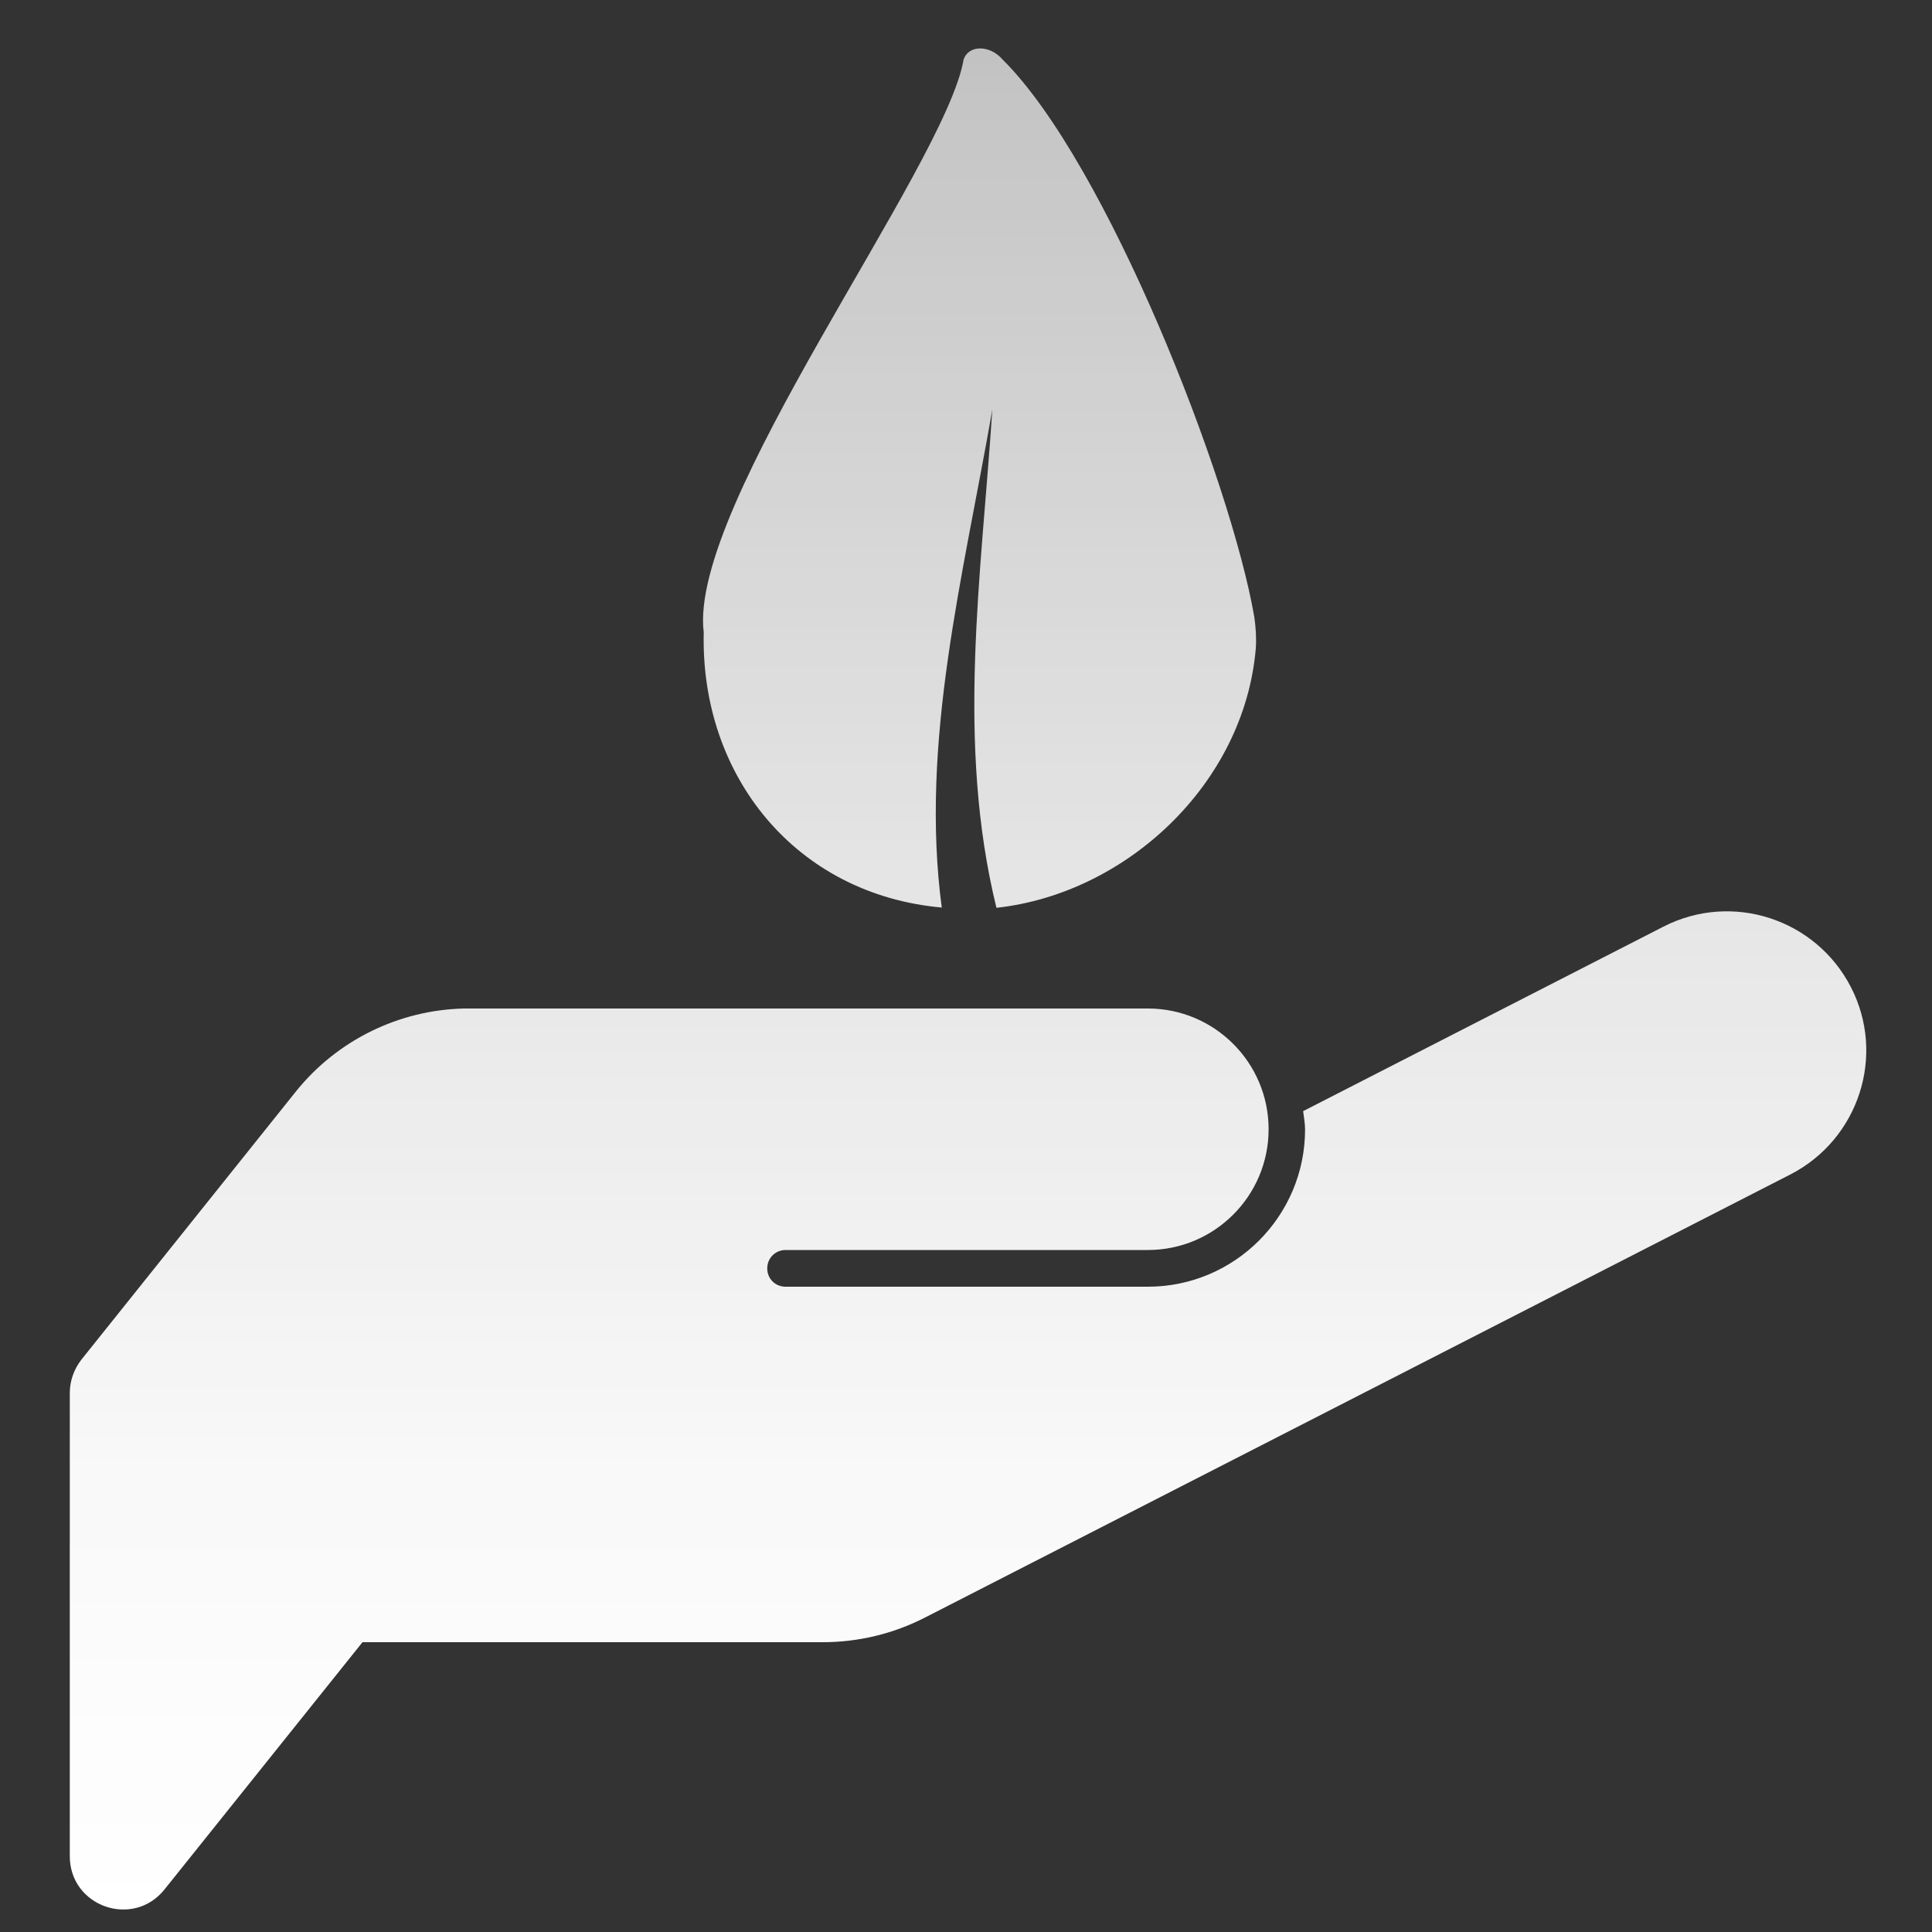
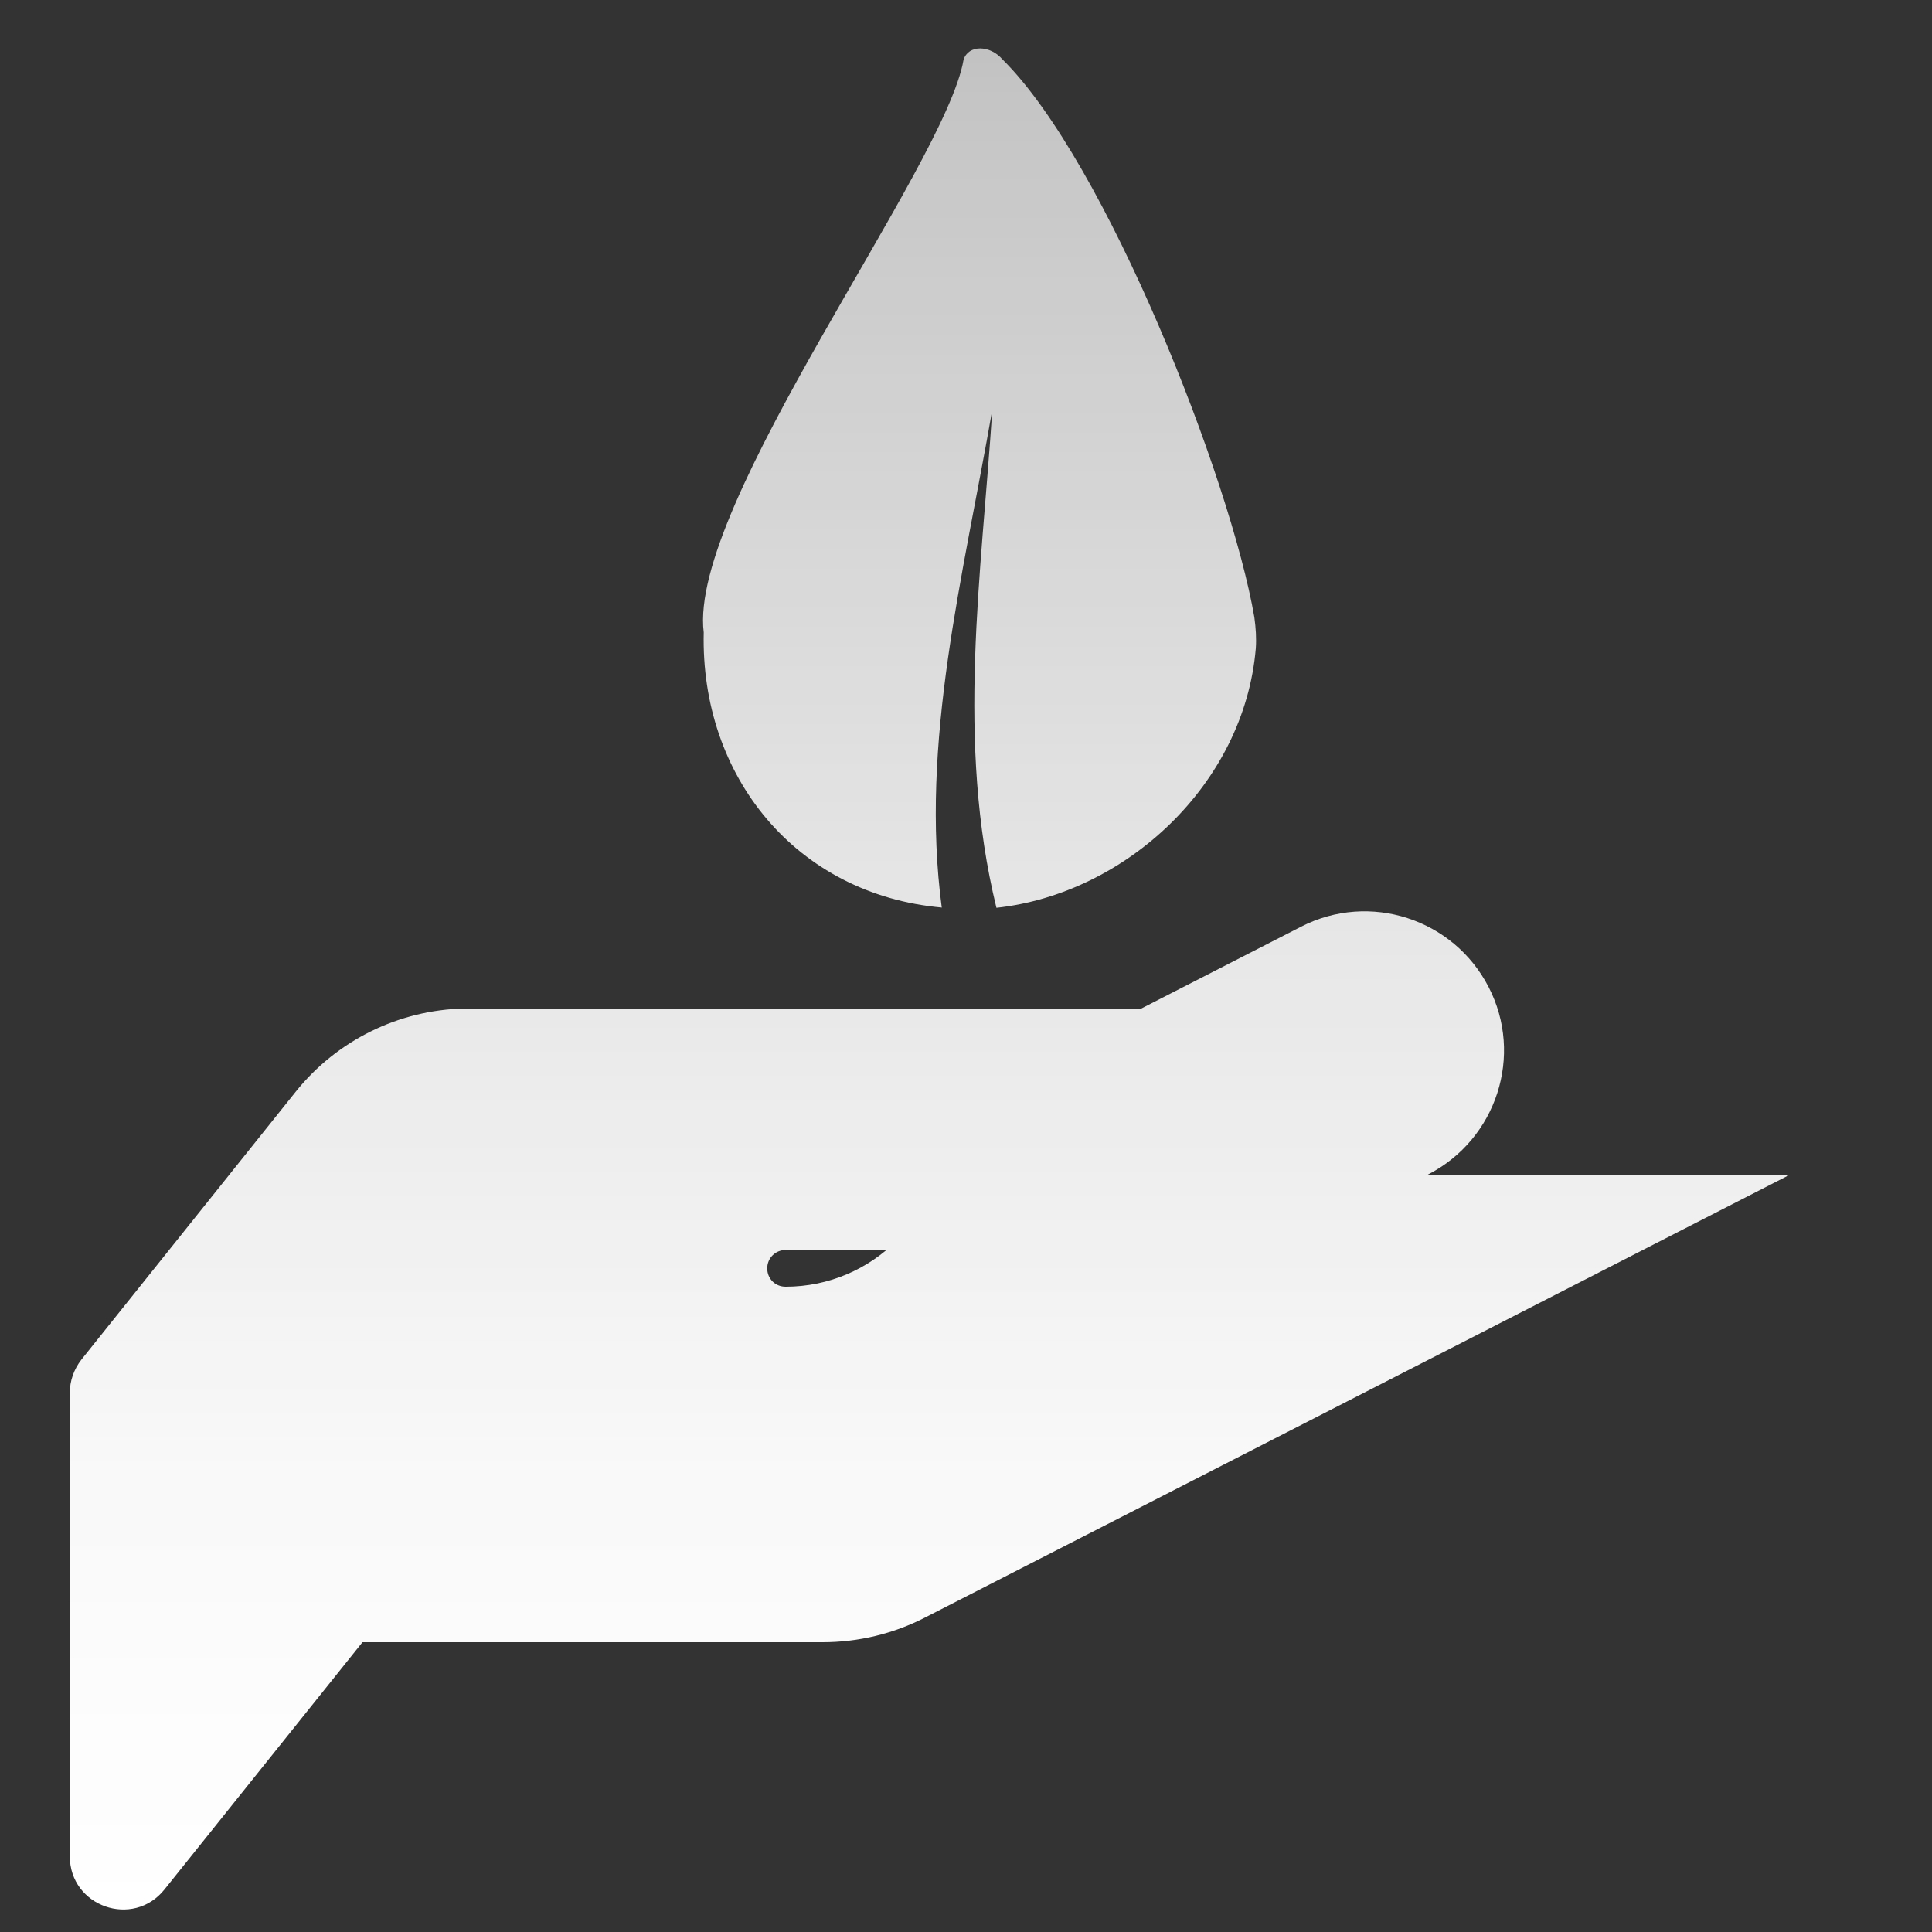
<svg xmlns="http://www.w3.org/2000/svg" id="Layer_1" width="80" height="80" viewBox="0 0 80 80">
  <rect x="0" y="0" width="80" height="80" fill="#333333" stroke="none" />
  <defs>
    <linearGradient id="linear-gradient" x1="-221.91" y1="89.43" x2="-221.91" y2="166.49" gradientTransform="translate(262 168.5) scale(1 -1)" gradientUnits="userSpaceOnUse">
      <stop offset="0" stop-color="#fff" />
      <stop offset=".23" stop-color="#fff" stop-opacity=".97" />
      <stop offset=".56" stop-color="#fff" stop-opacity=".87" />
      <stop offset=".96" stop-color="#fff" stop-opacity=".72" />
      <stop offset="1" stop-color="#fff" stop-opacity=".7" />
    </linearGradient>
  </defs>
-   <path d="M74.12,48.64l-35.8,18.33c-1.32.68-2.77,1.03-4.26,1.03H15.01l-8.2,10.24c-1.3,1.62-3.92.71-3.92-1.38v-19.18c0-.5.17-.98.48-1.38l8.88-11.1c1.7-2.12,4.26-3.38,6.97-3.44h28.31c2.76,0,5,2.24,5,5s-2.24,5-5,5h-15c-.42,0-.76.33-.76.76s.33.76.76.76h15c3.59,0,6.51-2.92,6.51-6.51,0-.26-.05-.5-.08-.76l14.92-7.64c2.83-1.45,6.3-.33,7.76,2.5s.33,6.3-2.5,7.76l-.03.02ZM39,37.61c-.92-6.88.89-13.76,2.09-20.65-.45,6.88-1.51,13.76.17,20.63,5.35-.58,10.26-5.11,10.74-10.74.03-.42,0-.86-.06-1.29-.98-5.7-6.12-18.83-10.42-23.09-.53-.62-1.42-.62-1.62,0-.76,4.42-11.42,18.44-10.76,23.72-.14,5.95,3.82,10.85,9.86,11.39v.02Z" fill="url(#linear-gradient)" stroke-width="0" />
+   <path d="M74.12,48.64l-35.8,18.33c-1.32.68-2.77,1.03-4.26,1.03H15.01l-8.2,10.24c-1.3,1.62-3.92.71-3.92-1.38v-19.18c0-.5.17-.98.48-1.38l8.88-11.1c1.7-2.12,4.26-3.38,6.97-3.44h28.31c2.76,0,5,2.24,5,5s-2.24,5-5,5h-15c-.42,0-.76.33-.76.76s.33.76.76.76c3.59,0,6.51-2.92,6.51-6.51,0-.26-.05-.5-.08-.76l14.92-7.64c2.83-1.45,6.3-.33,7.76,2.5s.33,6.3-2.5,7.76l-.03.02ZM39,37.61c-.92-6.88.89-13.76,2.09-20.65-.45,6.88-1.51,13.76.17,20.63,5.35-.58,10.26-5.11,10.74-10.74.03-.42,0-.86-.06-1.29-.98-5.7-6.12-18.83-10.42-23.09-.53-.62-1.42-.62-1.62,0-.76,4.42-11.42,18.44-10.76,23.72-.14,5.95,3.82,10.85,9.86,11.39v.02Z" fill="url(#linear-gradient)" stroke-width="0" />
</svg>